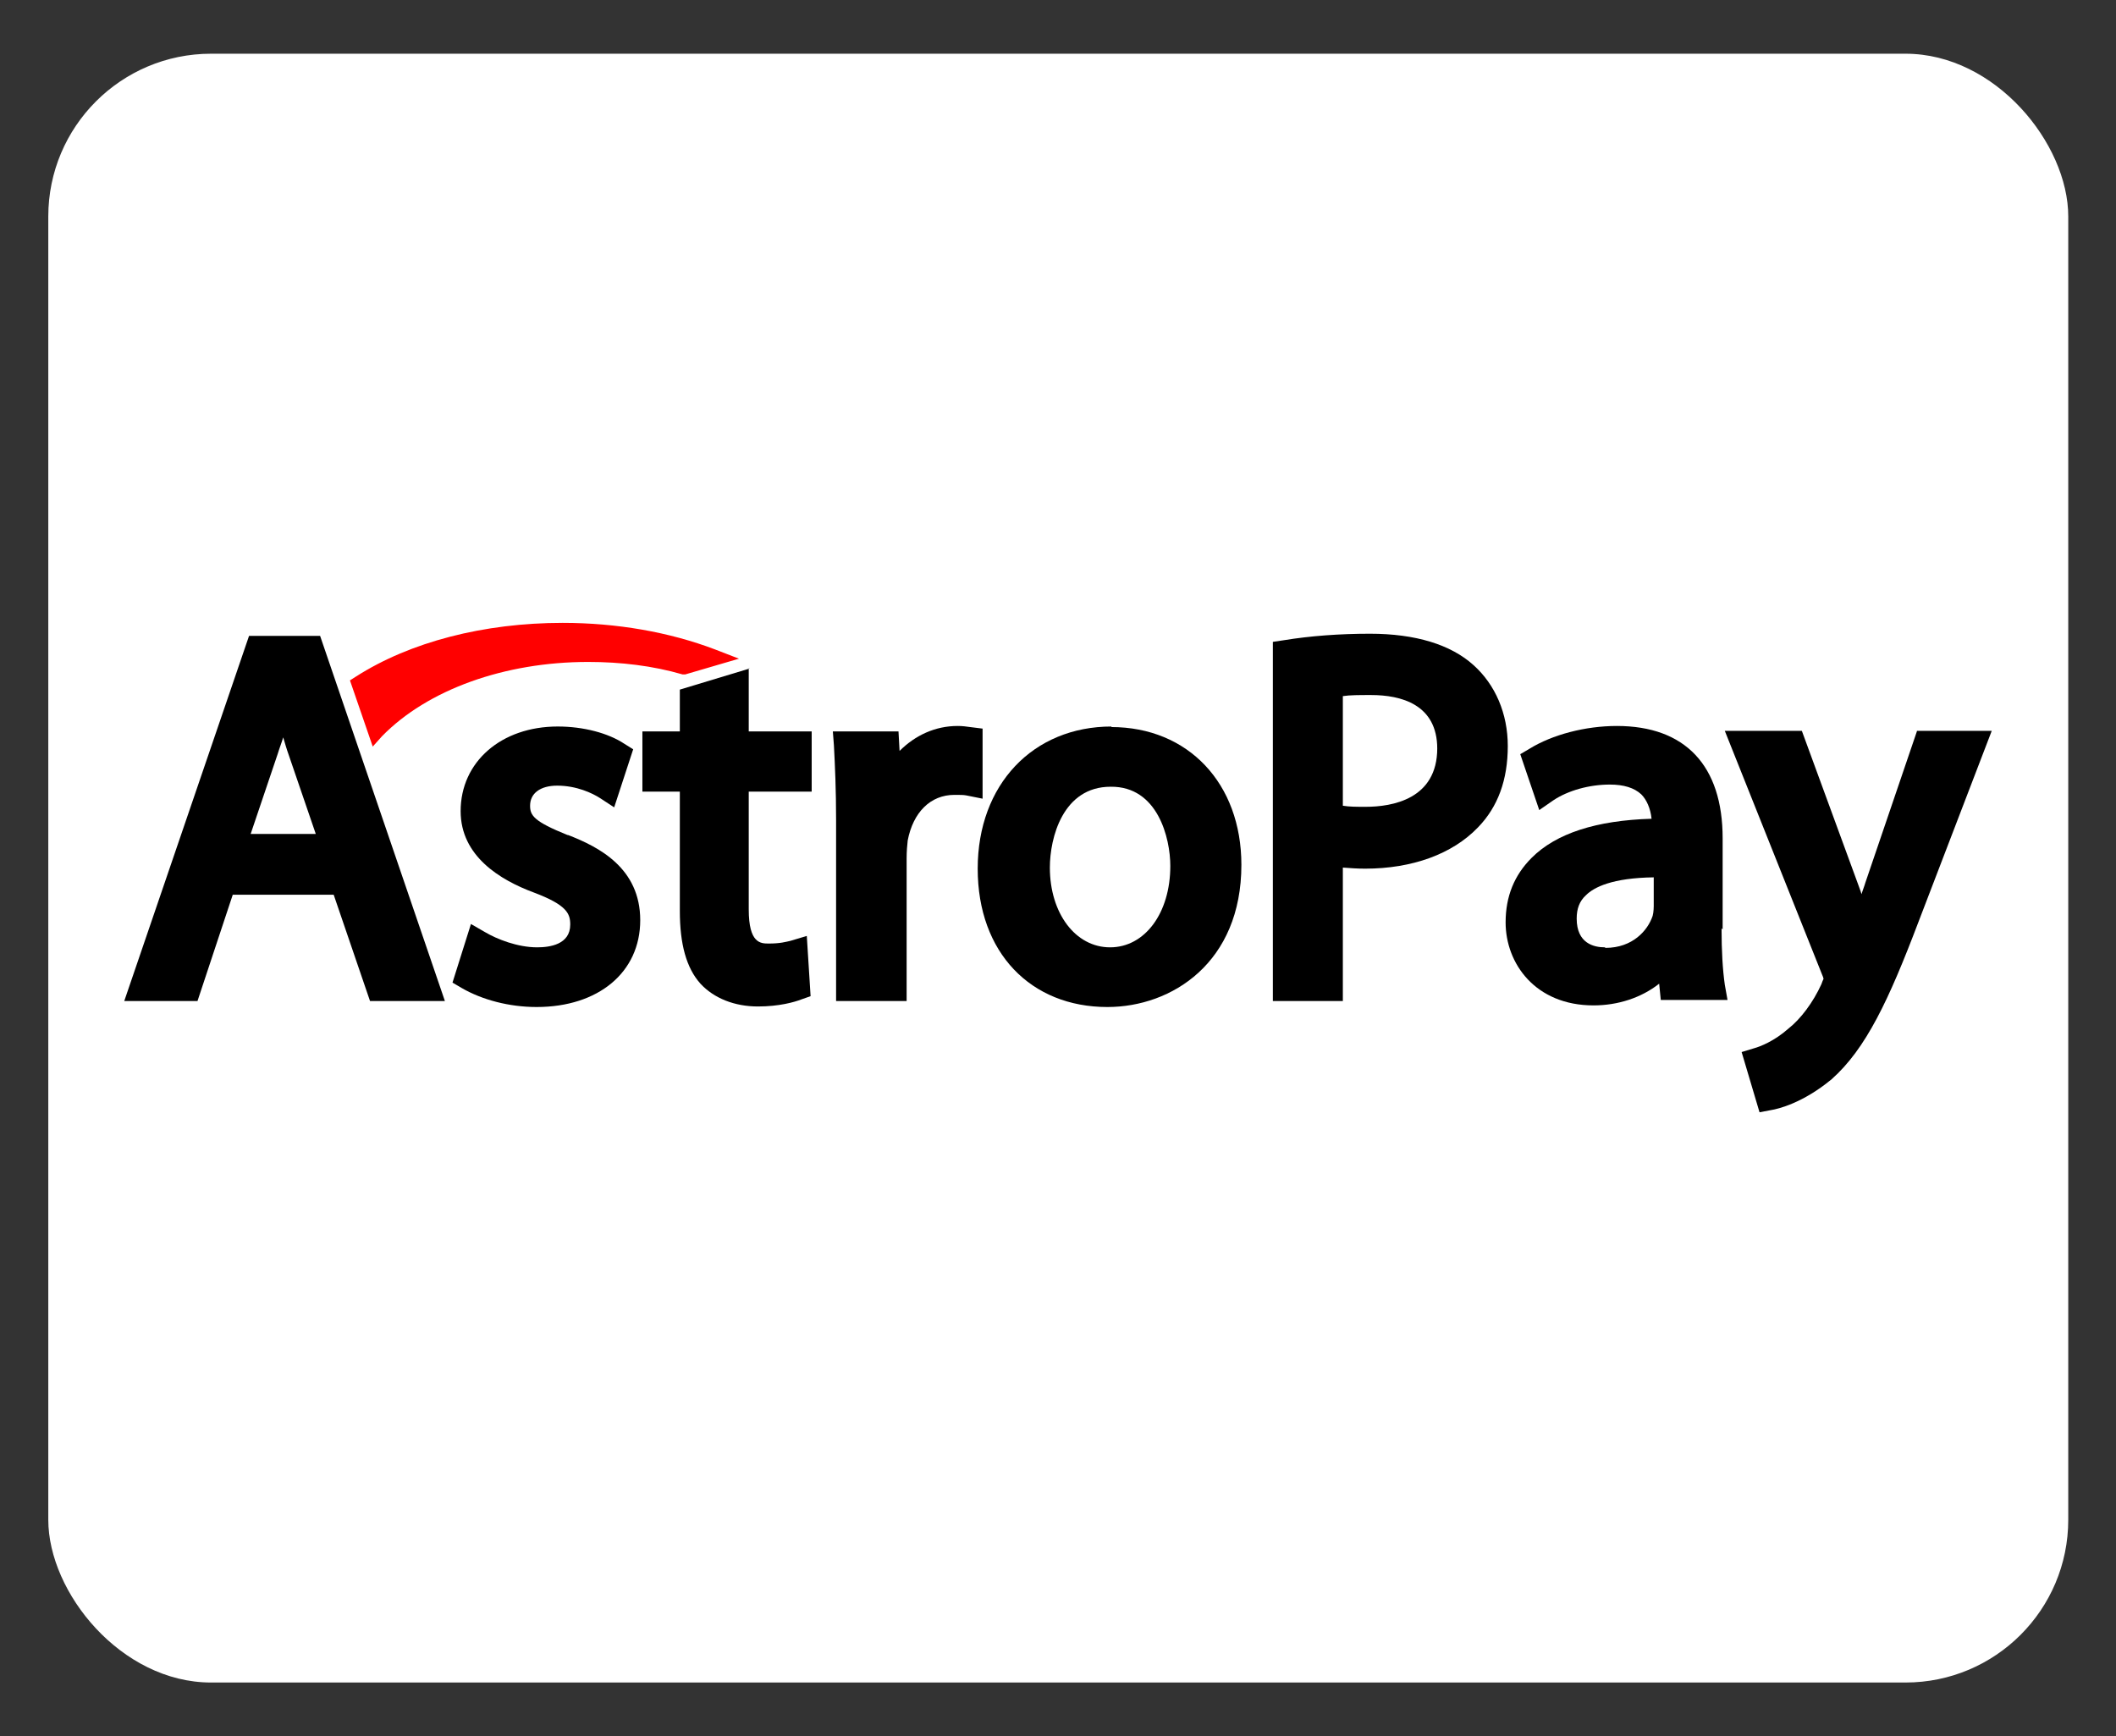
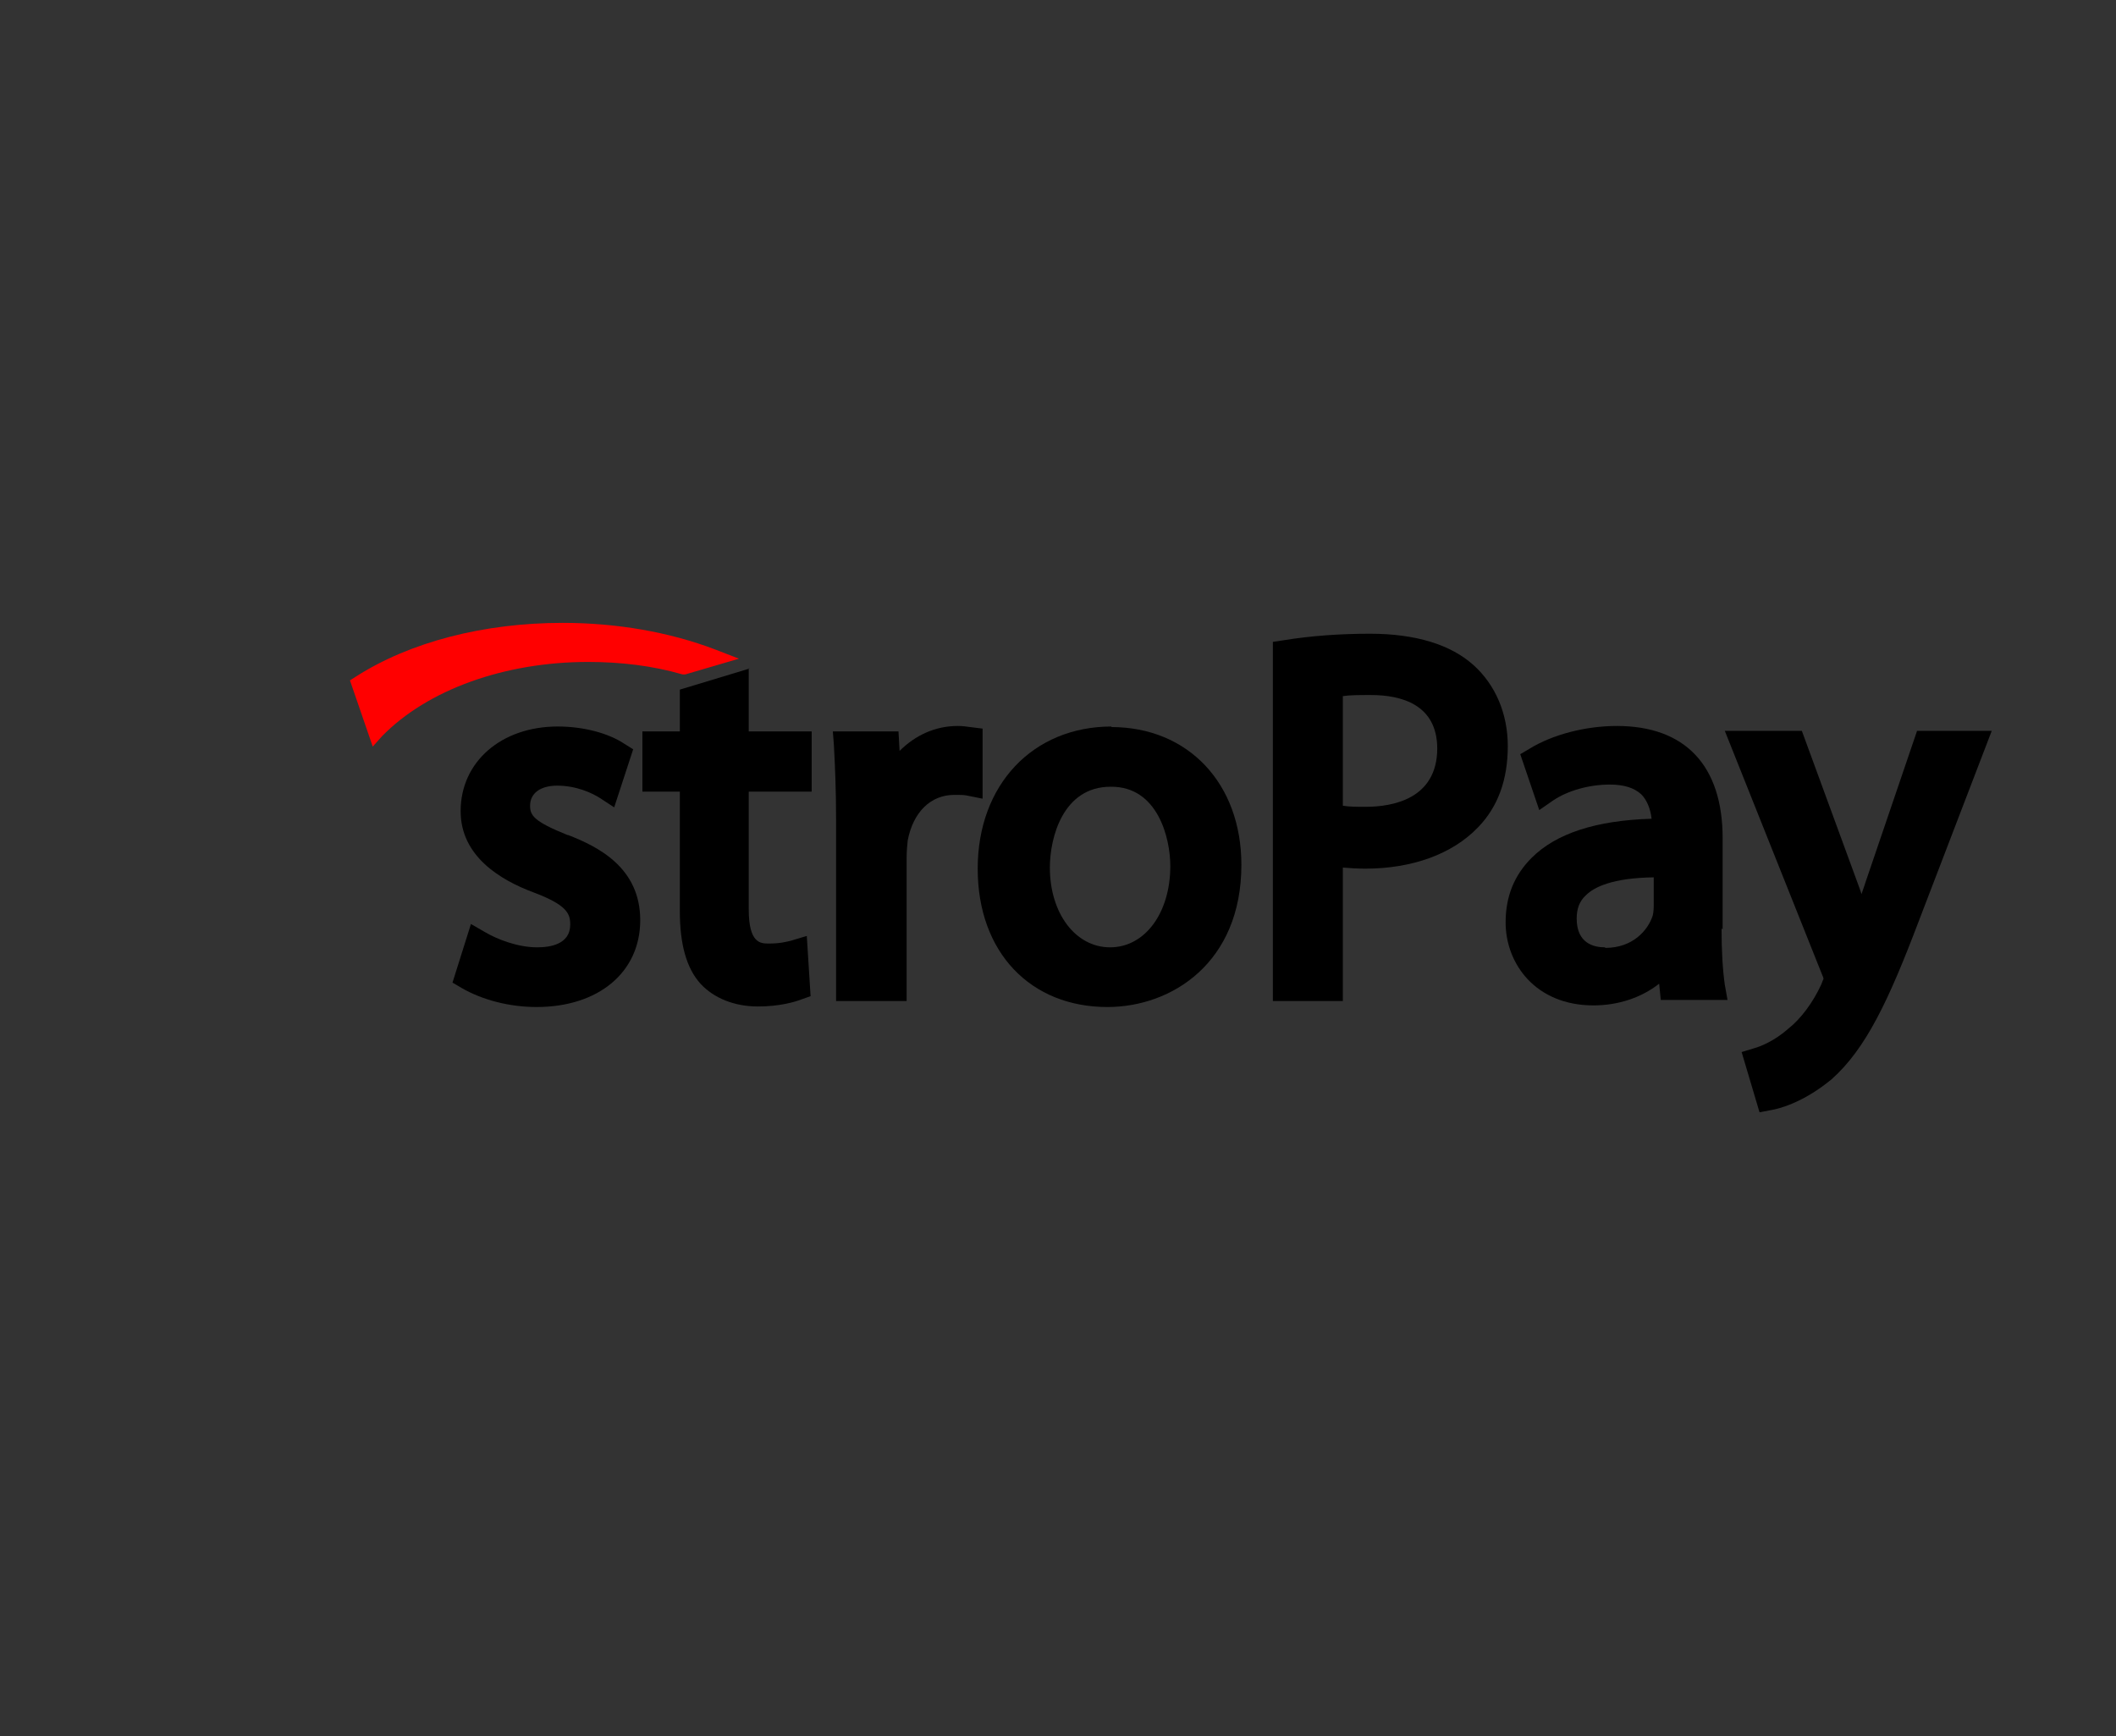
<svg xmlns="http://www.w3.org/2000/svg" id="astropay" width="39" height="32" viewBox="0 0 39 32">
  <rect x="0" y="0" width="39" height="32" fill="#333333" stroke="none" />
  <defs>
    <style>
      .cls-1 {
        fill: #fff;
      }

      .cls-2 {
        fill: red;
      }
    </style>
  </defs>
-   <rect class="cls-1" x=".89" y=".99" width="37.23" height="30.02" rx="3" ry="3" />
  <g>
-     <path d="M4.59,11.72l-2.3,6.73h1.35l.65-1.96h1.86l.67,1.96h1.38l-2.3-6.73h-1.31ZM5.83,15.37h-1.21l.5-1.48c.03-.1.07-.2.1-.3.03.1.06.21.1.32l.5,1.46Z" />
    <path d="M10.46,15.39c-.62-.25-.69-.36-.69-.54,0-.23.19-.37.5-.37.36,0,.65.14.79.23l.26.17.35-1.07-.16-.1c-.3-.2-.76-.32-1.23-.32-1.04,0-1.79.65-1.79,1.56,0,.83.73,1.27,1.35,1.5.61.23.67.39.67.59,0,.37-.38.42-.61.42-.36,0-.74-.15-.96-.28l-.26-.15-.34,1.08.17.1c.38.22.88.35,1.38.35,1.14,0,1.91-.64,1.91-1.6s-.76-1.35-1.33-1.57Z" />
    <path d="M13.82,12.32l-1.29.39v.77h-.69v1.11h.69v2.2c0,.61.12,1.05.38,1.34.25.27.63.42,1.06.42.39,0,.67-.08.8-.13l.17-.06-.07-1.11-.3.09c-.09.02-.19.05-.4.05-.15,0-.37,0-.37-.63v-2.17h1.16v-1.11h-1.16v-1.16h0Z" />
    <path d="M18.12,13.43l-.24-.03c-.07-.01-.14-.02-.23-.02-.41,0-.78.17-1.07.46l-.02-.36h-1.21l.02.26c.02.38.04.82.04,1.38v3.33h1.3v-2.63c0-.12.01-.25.02-.33.1-.52.42-.84.86-.84.1,0,.17,0,.22.01l.3.06v-1.29h0Z" />
    <path d="M20.49,13.39c-1.45,0-2.47,1.07-2.47,2.62s.98,2.55,2.39,2.55c1.19,0,2.47-.82,2.47-2.62,0-1.5-.98-2.54-2.4-2.54ZM21.57,15.96c0,.87-.47,1.5-1.11,1.5s-1.11-.63-1.11-1.47c0-.55.24-1.49,1.12-1.49.87-.01,1.1.95,1.1,1.46Z" />
    <path d="M27.16,12.26c-.42-.38-1.07-.58-1.91-.58-.56,0-1.1.04-1.59.12l-.2.03v6.62h1.29v-2.46c.13.01.27.02.41.02.87,0,1.61-.27,2.08-.76.37-.38.55-.88.55-1.5,0-.6-.23-1.13-.63-1.49ZM26.49,13.79c0,.94-.83,1.08-1.32,1.08-.17,0-.3,0-.42-.02v-2.02c.13-.02.3-.02.52-.02.55,0,1.22.17,1.22.99Z" />
    <path d="M31.75,17.13v-1.68c0-1.34-.69-2.07-1.95-2.07-.58,0-1.19.16-1.61.42l-.17.1.35,1.03.26-.18c.27-.18.66-.29,1.04-.29.26,0,.45.06.58.18.1.1.17.26.19.45-1.02.03-1.76.27-2.21.72-.32.32-.48.71-.48,1.19,0,.76.55,1.53,1.62,1.53.45,0,.88-.14,1.21-.4l.03.3h1.23l-.05-.28c-.04-.28-.06-.63-.06-1.04ZM29.58,17.46c-.2,0-.52-.07-.52-.53,0-.18.05-.32.17-.43.15-.15.49-.32,1.25-.33v.53s0,.11-.02.18c-.09.27-.37.59-.87.59Z" />
    <path d="M35.33,13.48l-.95,2.79c-.02.07-.05.14-.07.21-.02-.07-.05-.14-.07-.2l-1.03-2.81h-1.42l1.78,4.46h0c.03.07.04.1.04.11-.01.02-.03.07-.04.1-.15.33-.38.64-.61.82h0c-.26.23-.52.33-.63.36l-.23.07.33,1.11.21-.04c.13-.02.59-.13,1.12-.57.63-.56,1.05-1.45,1.6-2.9l1.35-3.52h-1.38Z" />
    <path class="cls-2" d="M7.04,13.57c.84-.86,2.26-1.37,3.8-1.37.6,0,1.19.07,1.74.23h.05s.99-.29.99-.29l-.44-.17c-.84-.32-1.81-.49-2.81-.49-1.45,0-2.81.35-3.81.99l-.11.07.42,1.22.17-.19Z" />
  </g>
</svg>